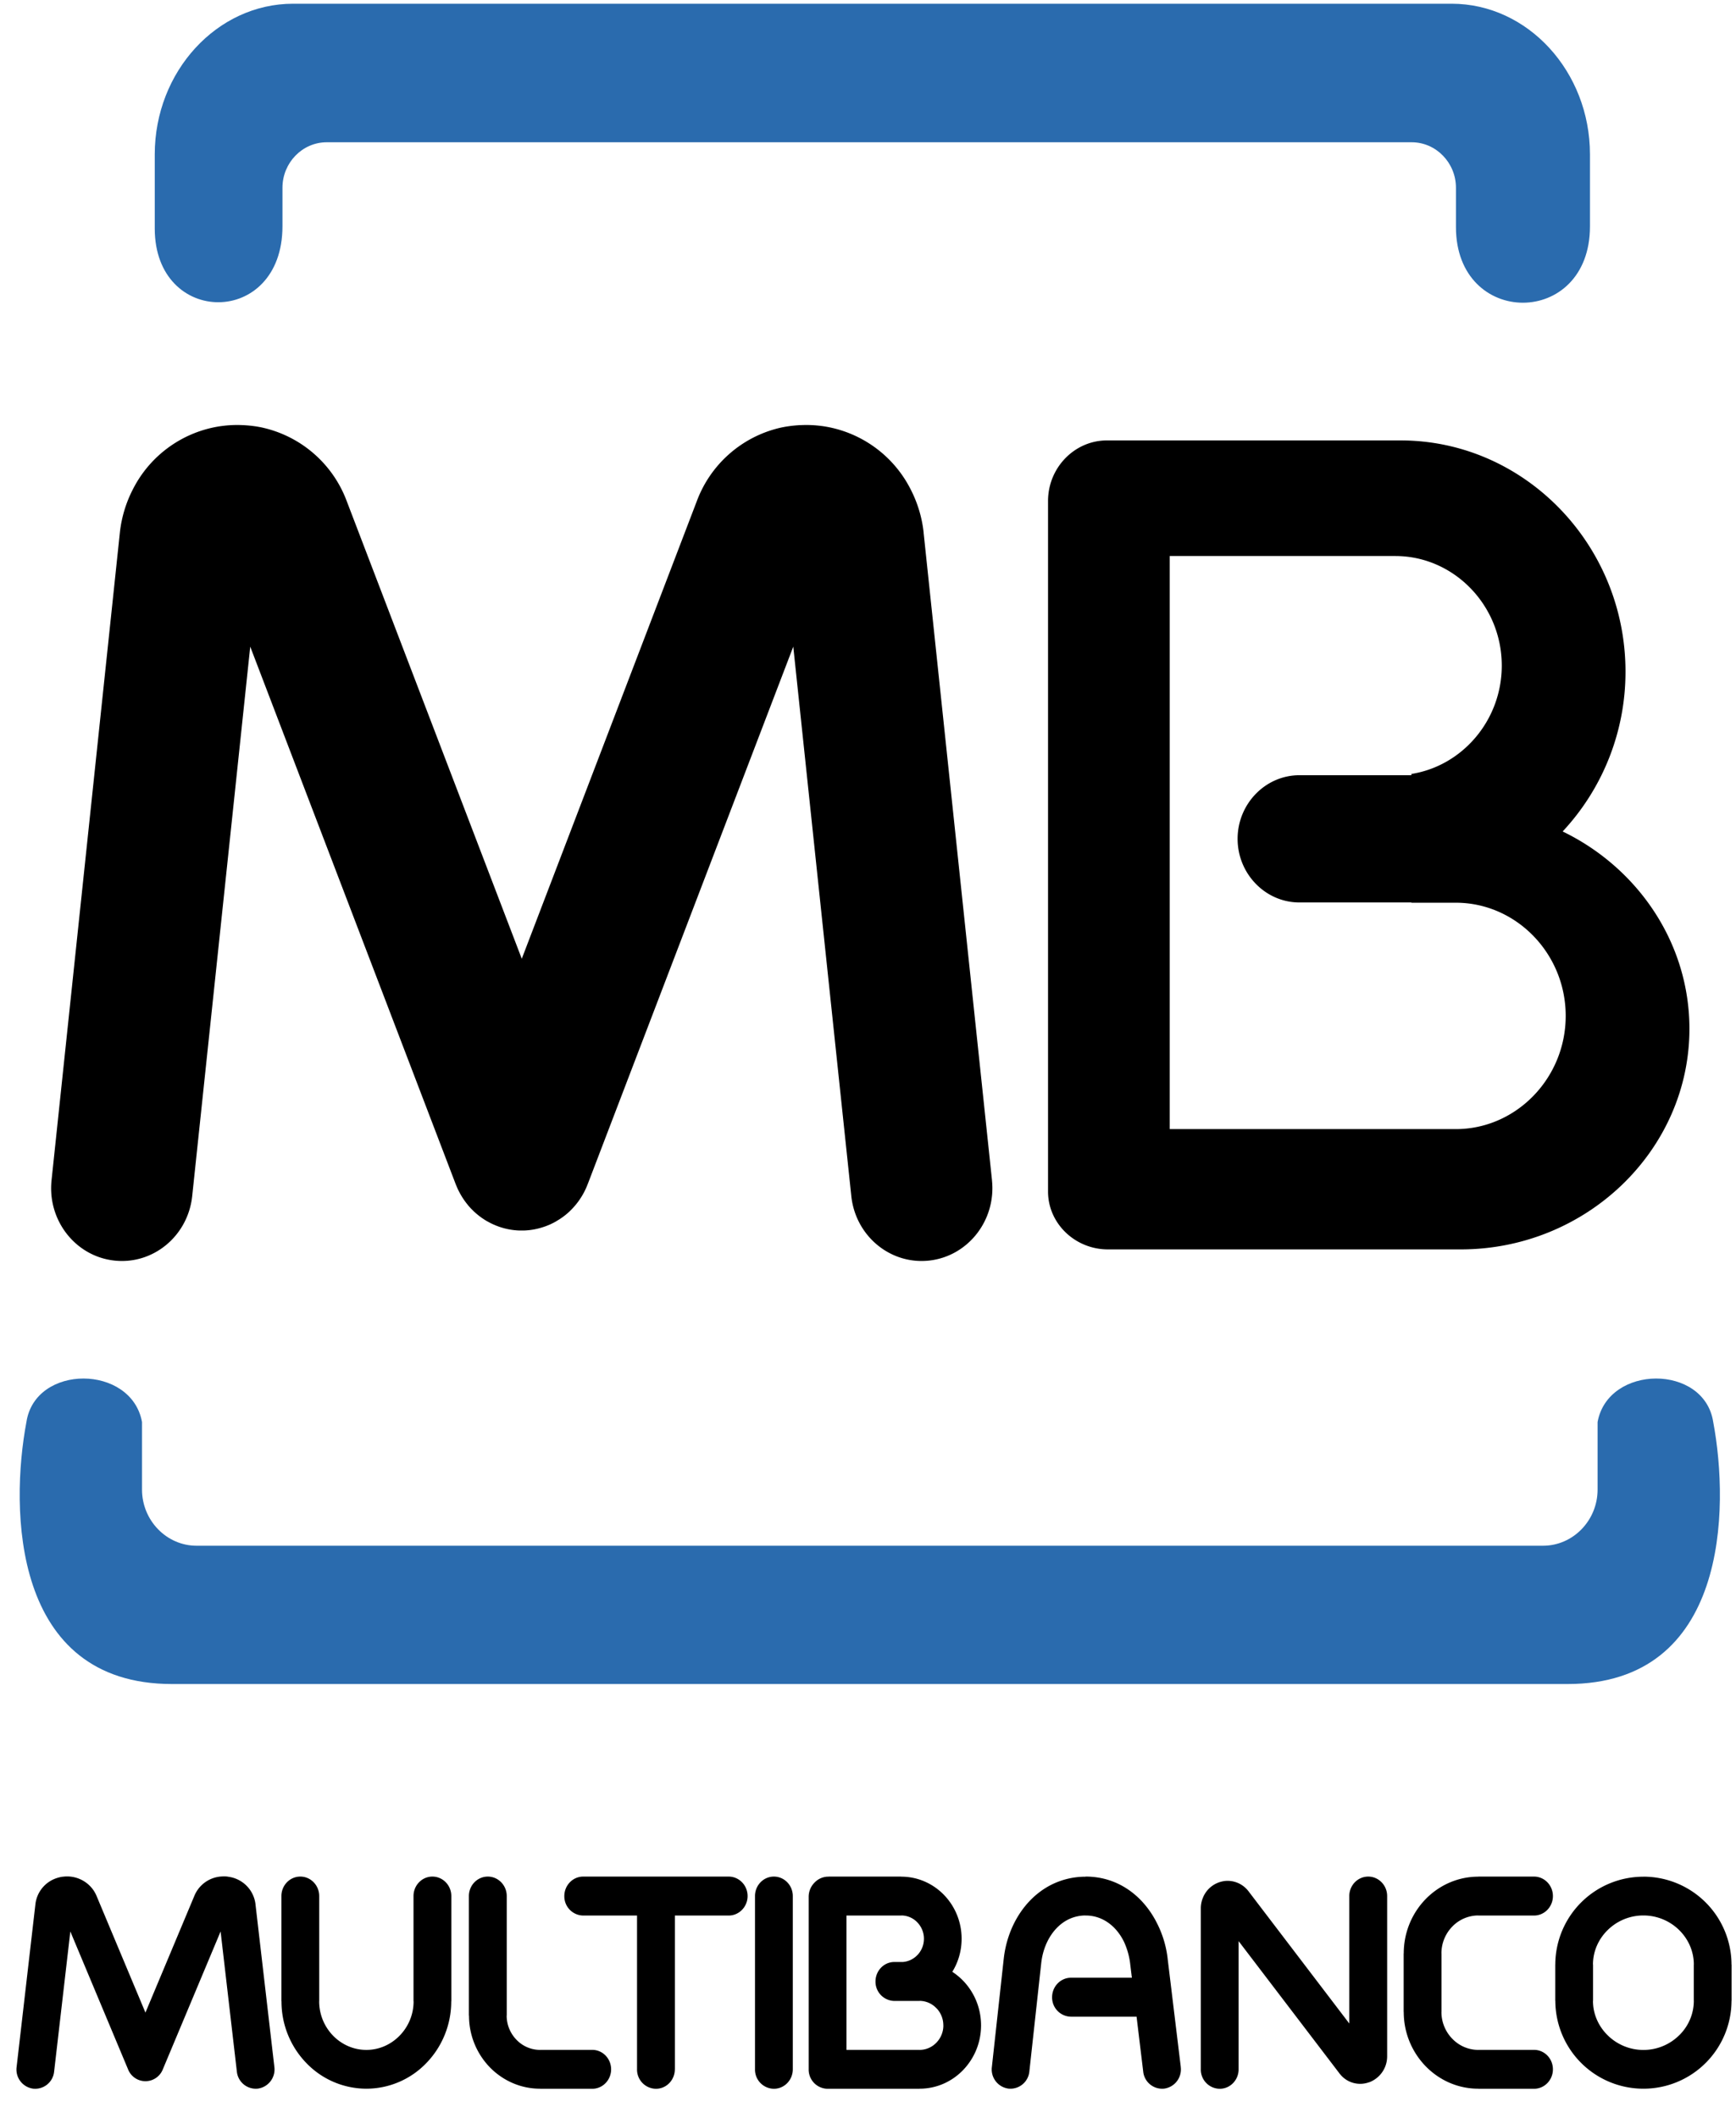
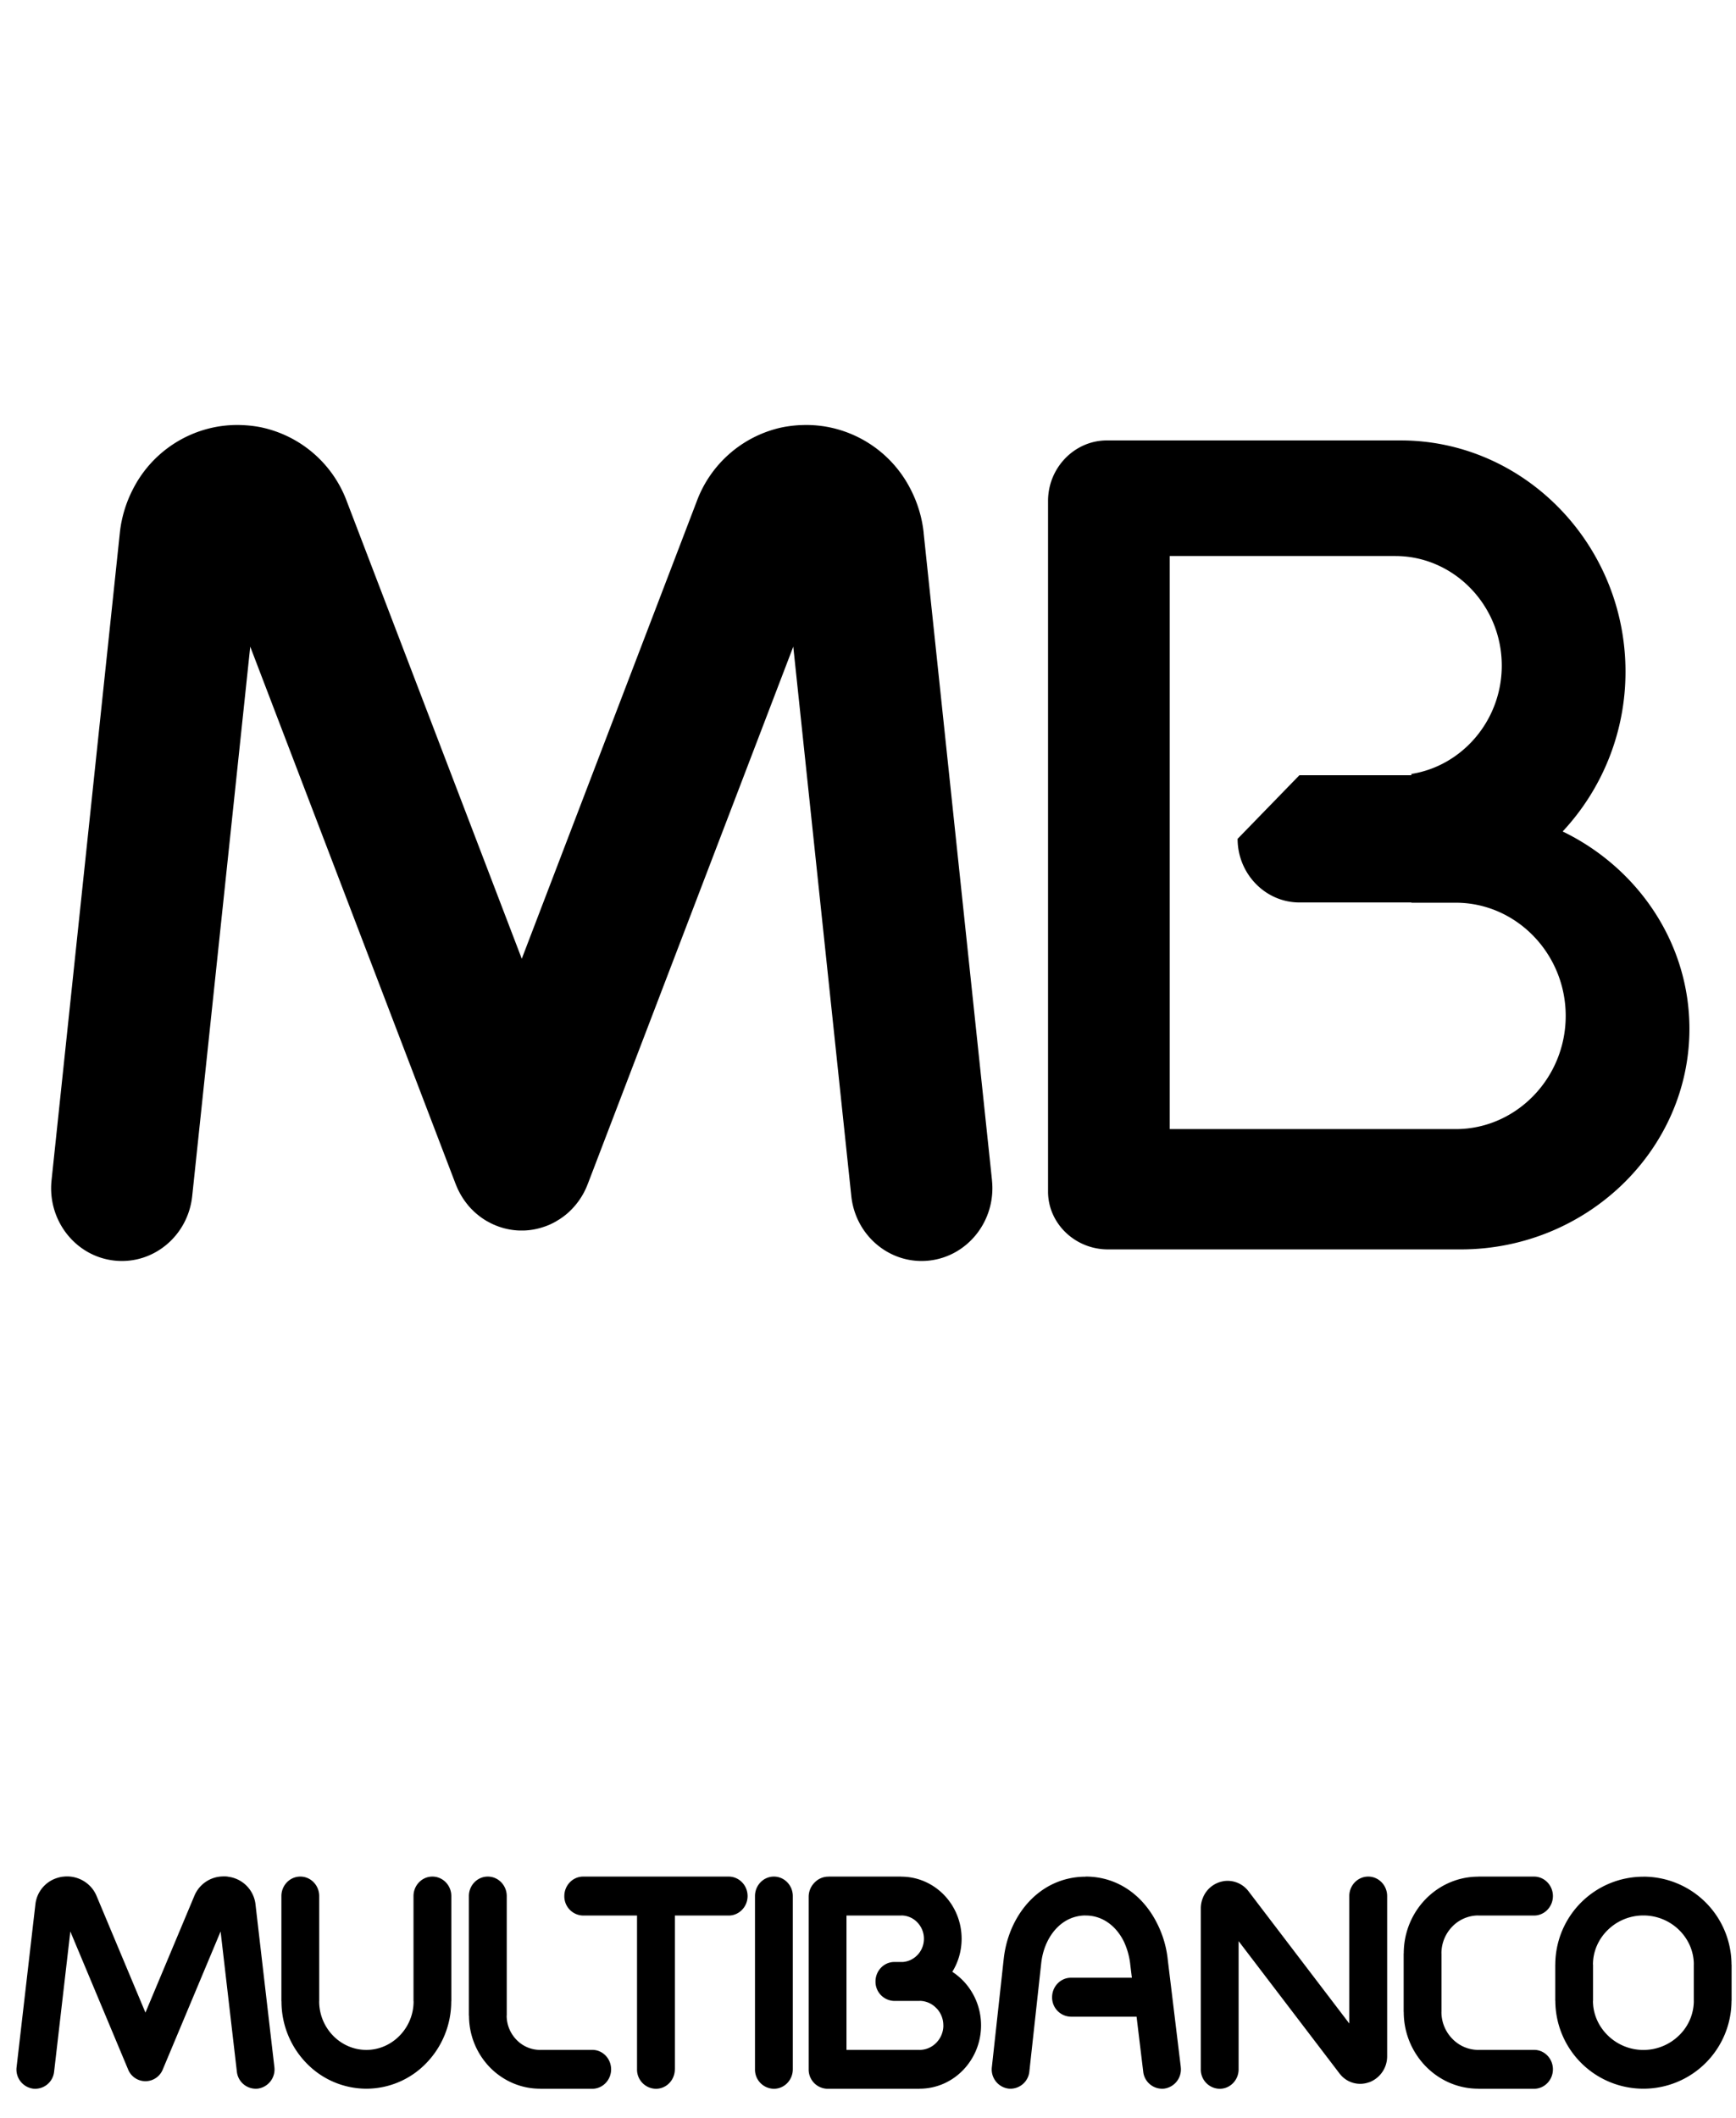
<svg xmlns="http://www.w3.org/2000/svg" width="41" height="50">
  <g fill="none" fill-rule="evenodd">
-     <path d="M20.435 39.758h16.587c3.787 0 3.825-4.141 3.44-6.186-.211-1.374-2.481-1.363-2.731 0v1.595c0 .73-.58 1.326-1.289 1.326h-31.8c-.708 0-1.288-.597-1.288-1.326v-1.595c-.25-1.363-2.52-1.374-2.73 0-.386 2.045-.349 6.186 3.439 6.186h16.372zM8.71.088h25.574c1.797 0 3.267 1.6 3.267 3.557v1.7c0 2.404-3.165 2.395-3.165.017v-.929c0-.59-.47-1.074-1.044-1.074H7.715c-.574 0-1.044.483-1.044 1.074v.91c0 2.39-3.016 2.373-3.016.052v-1.75c0-1.956 1.47-3.557 3.267-3.557H8.71z" fill="#2A6BAE" />
-     <path d="M36.906 19.63c1.771.857 2.994 2.627 2.994 4.659 0 2.865-2.431 5.208-5.403 5.208h-8.329c-.779 0-1.416-.614-1.416-1.365V11.828c0-.786.626-1.43 1.391-1.43h6.937c2.92 0 5.31 2.456 5.31 5.457a5.518 5.518 0 01-1.484 3.775m-6.217-1.328h2.645v-.03c1.204-.19 2.134-1.268 2.134-2.558 0-1.423-1.132-2.587-2.515-2.587h-5.327v13.53h6.755c1.428 0 2.597-1.203 2.597-2.673s-1.169-2.672-2.597-2.672h-1.047v-.006h-2.645c-.803 0-1.46-.676-1.46-1.502s.657-1.502 1.46-1.502" fill="#000" />
+     <path d="M36.906 19.63c1.771.857 2.994 2.627 2.994 4.659 0 2.865-2.431 5.208-5.403 5.208h-8.329c-.779 0-1.416-.614-1.416-1.365V11.828c0-.786.626-1.43 1.391-1.43h6.937c2.92 0 5.31 2.456 5.31 5.457a5.518 5.518 0 01-1.484 3.775m-6.217-1.328h2.645v-.03c1.204-.19 2.134-1.268 2.134-2.558 0-1.423-1.132-2.587-2.515-2.587h-5.327v13.53h6.755c1.428 0 2.597-1.203 2.597-2.673s-1.169-2.672-2.597-2.672h-1.047v-.006h-2.645c-.803 0-1.46-.676-1.46-1.502" fill="#000" />
    <path d="M9.766 44.764c0-.254.2-.46.446-.46.247 0 .447.206.447.46v2.485h-.002a2.09 2.09 0 01-.589 1.459 1.97 1.97 0 01-1.414.604v.002h-.002v-.002a1.972 1.972 0 01-1.417-.606 2.085 2.085 0 01-.587-1.456h-.002v-2.486c0-.254.2-.46.447-.46.246 0 .446.206.446.46v2.486h-.001c0 .314.125.6.328.81.202.207.48.336.786.336v-.001h.002v.001c.305 0 .584-.13.786-.338.202-.208.328-.494.328-.808h-.002v-2.486zm4.221 3.631c.246 0 .446.205.446.46 0 .253-.2.459-.446.459h-1.233v-.002c-.463 0-.883-.195-1.187-.507a1.747 1.747 0 01-.49-1.218h-.003v-2.823c0-.254.2-.46.447-.46s.447.206.447.46v2.822h-.002c0 .222.089.424.233.572a.774.774 0 00.554.238v-.001h1.234zm9.441-20.526c.098.944-.567 1.791-1.485 1.892-.918.1-1.741-.584-1.838-1.529l-1.37-12.965-4.85 12.677-.006.012v.002l-.013.033-.011.027-.003.006-.011.027-.008.016-.011.024-.006.012-.013.026-.004.009c-.09.173-.205.326-.34.454l-.004.005-.025.023c-.088.08-.184.15-.29.21l-.006.005-.032.017-.001.001-.03.016-.013.007-.019.009-.02.01-.017.008-.02.009-.019.008-.017.007-.016.006-.008.004-.015.005-.022.009-.012.004c-.162.058-.327.09-.49.096h-.123a1.625 1.625 0 01-.548-.118l-.022-.009-.005-.003-.023-.009-.022-.01-.017-.008-.019-.009-.02-.01-.011-.006-.03-.016-.004-.002-.026-.014-.015-.008a1.666 1.666 0 01-.255-.183l-.006-.005-.056-.05v-.002a1.635 1.635 0 01-.042-.041.536.536 0 01-.04-.043l-.002-.001a1.617 1.617 0 01-.049-.057l-.005-.007a1.715 1.715 0 01-.177-.262l-.008-.015-.015-.027-.001-.004-.016-.03-.006-.013-.01-.02-.008-.02-.008-.018-.01-.022-.009-.023-.002-.005-.01-.023L5.91 15.267 4.54 28.232c-.097.945-.92 1.629-1.838 1.529-.918-.1-1.583-.948-1.485-1.892L2.83 12.583v-.004l.001-.007a2.922 2.922 0 01.311-1.027A2.772 2.772 0 015.22 10.06h.003a2.712 2.712 0 01.513-.023h.006c.18.009.35.032.505.07a2.77 2.77 0 011.943 1.727l4.133 10.801 4.133-10.801a2.77 2.77 0 011.942-1.728c.156-.037.325-.06.506-.07v.001h.006a2.725 2.725 0 01.513.023h.003a2.773 2.773 0 012.077 1.485 2.908 2.908 0 01.311 1.027v.011l1.615 15.286zM6.48 48.8a.457.457 0 01-.39.51.45.45 0 01-.496-.402L5.21 45.6l-1.365 3.256a.441.441 0 01-.82 0L1.661 45.6l-.383 3.31a.45.45 0 01-.496.401.456.456 0 01-.39-.51l.444-3.842a.736.736 0 01.512-.622.77.77 0 01.131-.03h.008a.757.757 0 01.714.31.764.764 0 01.077.138l1.157 2.76 1.157-2.76a.74.74 0 01.654-.454.847.847 0 01.097 0h.003l.033.004h.004v.002h.001a.742.742 0 01.65.648v.004L6.48 48.8zm9.458.054c0 .254-.2.46-.446.46a.453.453 0 01-.447-.46v-3.63h-1.27a.453.453 0 01-.447-.46c0-.254.2-.46.446-.46h3.435c.247 0 .447.206.447.46 0 .253-.2.46-.447.46h-1.27v3.63zm2.786 0c0 .254-.2.46-.447.46a.453.453 0 01-.446-.46v-4.09c0-.254.2-.46.446-.46.247 0 .447.206.447.46v4.09zm9.162-.056a.457.457 0 01-.39.512.45.45 0 01-.496-.4l-.157-1.298h-1.548a.453.453 0 01-.447-.46c0-.253.2-.46.447-.46h1.437l-.041-.336v-.004a1.733 1.733 0 00-.146-.51c-.178-.363-.499-.619-.904-.619h-.004v-.001a.927.927 0 00-.425.104c-.342.18-.572.572-.621 1.024l-.28 2.554a.45.45 0 01-.492.406.456.456 0 01-.394-.506l.28-2.554c.082-.754.489-1.421 1.103-1.742a1.795 1.795 0 01.829-.201v-.003h.004c.774 0 1.376.466 1.699 1.13a2.46 2.46 0 01.237.806v.004l.31 2.554zm1.367.056c0 .254-.2.46-.446.46a.453.453 0 01-.447-.46v-3.801a.658.658 0 01.041-.227l.001-.001a.785.785 0 01.036-.083h.001v-.001a.635.635 0 01.457-.328l.004-.001v-.001a.637.637 0 01.107-.006h.011a.622.622 0 01.472.25l2.377 3.118v-3.01c0-.253.2-.459.447-.459s.447.206.447.46v3.783a.653.653 0 01-.38.595l-.005.002h-.001a.327.327 0 01-.037.016h-.005a.608.608 0 01-.681-.188l-.015-.017-.001-.001-.005-.008-2.378-3.118v3.026zm6.977-.459c.246 0 .446.205.446.46 0 .253-.2.459-.447.459h-1.316v-.002c-.485 0-.926-.204-1.245-.533a1.834 1.834 0 01-.515-1.278h-.002v-1.383h.002c0-.5.198-.954.517-1.282.318-.326.758-.53 1.242-.53v-.002h1.317c.247 0 .447.206.447.46s-.2.46-.447.46h-1.316v-.002a.856.856 0 00-.615.264.904.904 0 00-.255.631h.001v1.384h-.001c0 .245.098.47.257.632a.854.854 0 00.613.263v-.001h1.316zm2.584-3.173v.001h-.002v-.001a1.2 1.2 0 00-.845.347c-.213.21-.345.497-.345.811h.002v.858h-.002c0 .314.132.6.344.81.217.215.517.349.847.349v-.002h.001v.002a1.2 1.2 0 00.846-.348 1.14 1.14 0 00.344-.812h-.001v-.856h.001c0-.315-.132-.602-.344-.812a1.203 1.203 0 00-.846-.347zm-.001-.918v.002a2.081 2.081 0 012.081 2.074h.002v.857h-.002a2.08 2.08 0 01-2.08 2.075v.002h-.001v-.002a2.08 2.08 0 01-2.08-2.074h-.002v-.857h.001a2.08 2.08 0 012.08-2.074v-.003h.001zm-18.821.919v3.172h1.726v.001a.553.553 0 00.397-.171.583.583 0 00.165-.407h-.001v-.002a.583.583 0 00-.148-.39l-.017-.016a.552.552 0 00-.396-.172v.002h-.595a.454.454 0 01-.446-.46c0-.253.2-.46.446-.46h.203a.53.53 0 00.337-.16h.001a.556.556 0 00.157-.388h-.001v-.001h.001c0-.15-.06-.287-.158-.388a.525.525 0 00-.376-.161v.001h-1.295zm-.893 1.557v-1.996a.475.475 0 01.14-.34l.006-.006a.454.454 0 01.293-.132h.026v-.002h1.722v.002c.394 0 .75.165 1.008.43.257.265.417.631.417 1.035h.002v.001h-.002c0 .287-.08.554-.22.78a1.5 1.5 0 01.282.239c.245.267.397.628.397 1.025h.002v.001h-.002c0 .413-.164.787-.427 1.058-.262.27-.625.437-1.025.437v.002h-2.173a.453.453 0 01-.446-.46V46.78z" fill="#000" fill-rule="nonzero" />
  </g>
</svg>